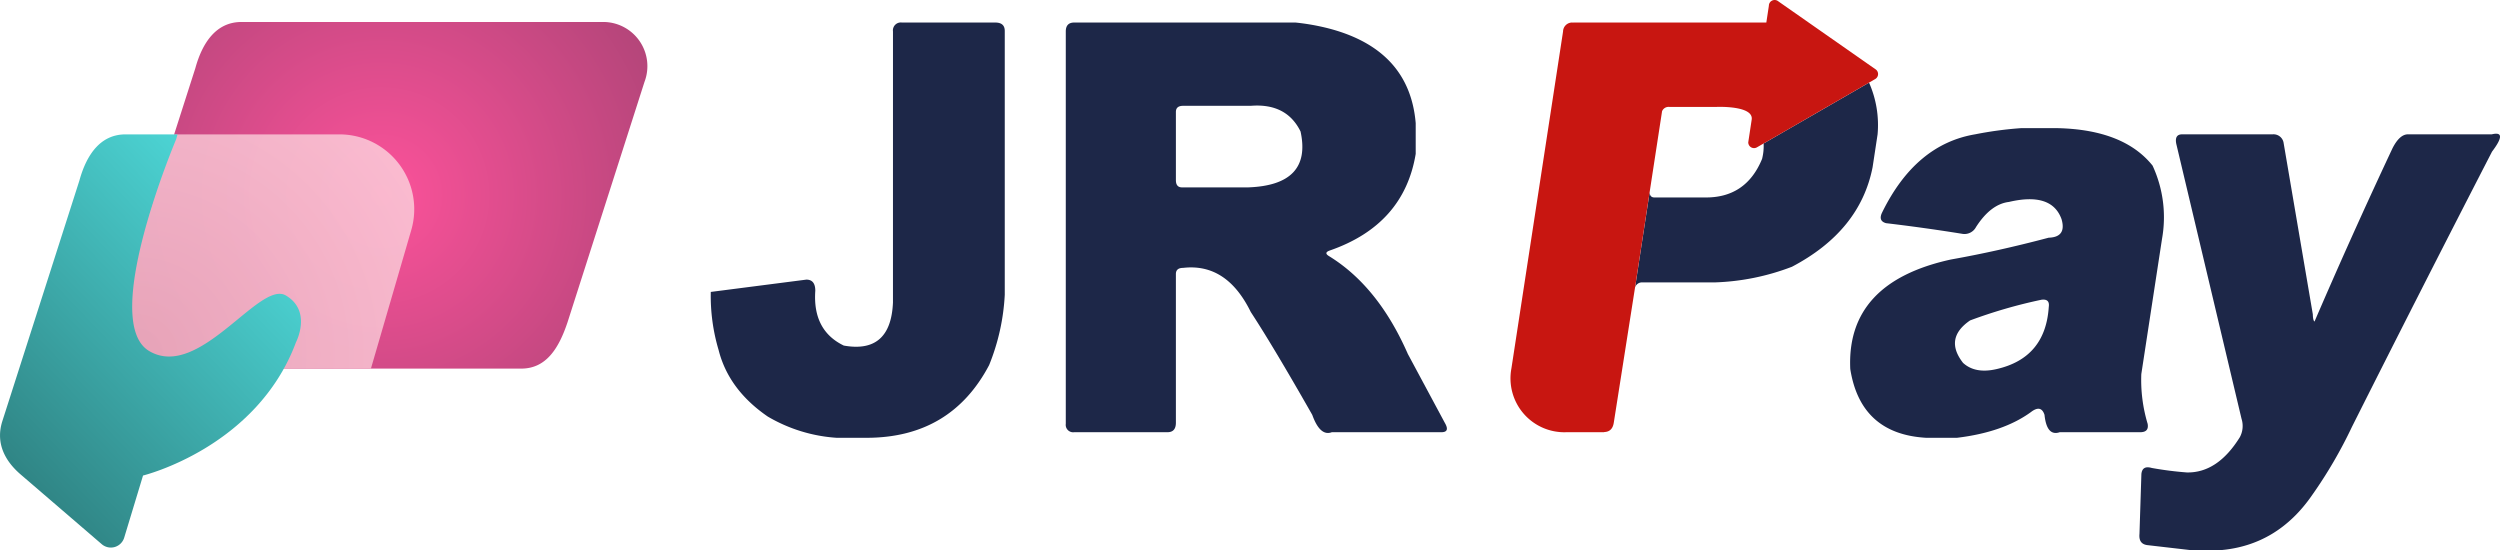
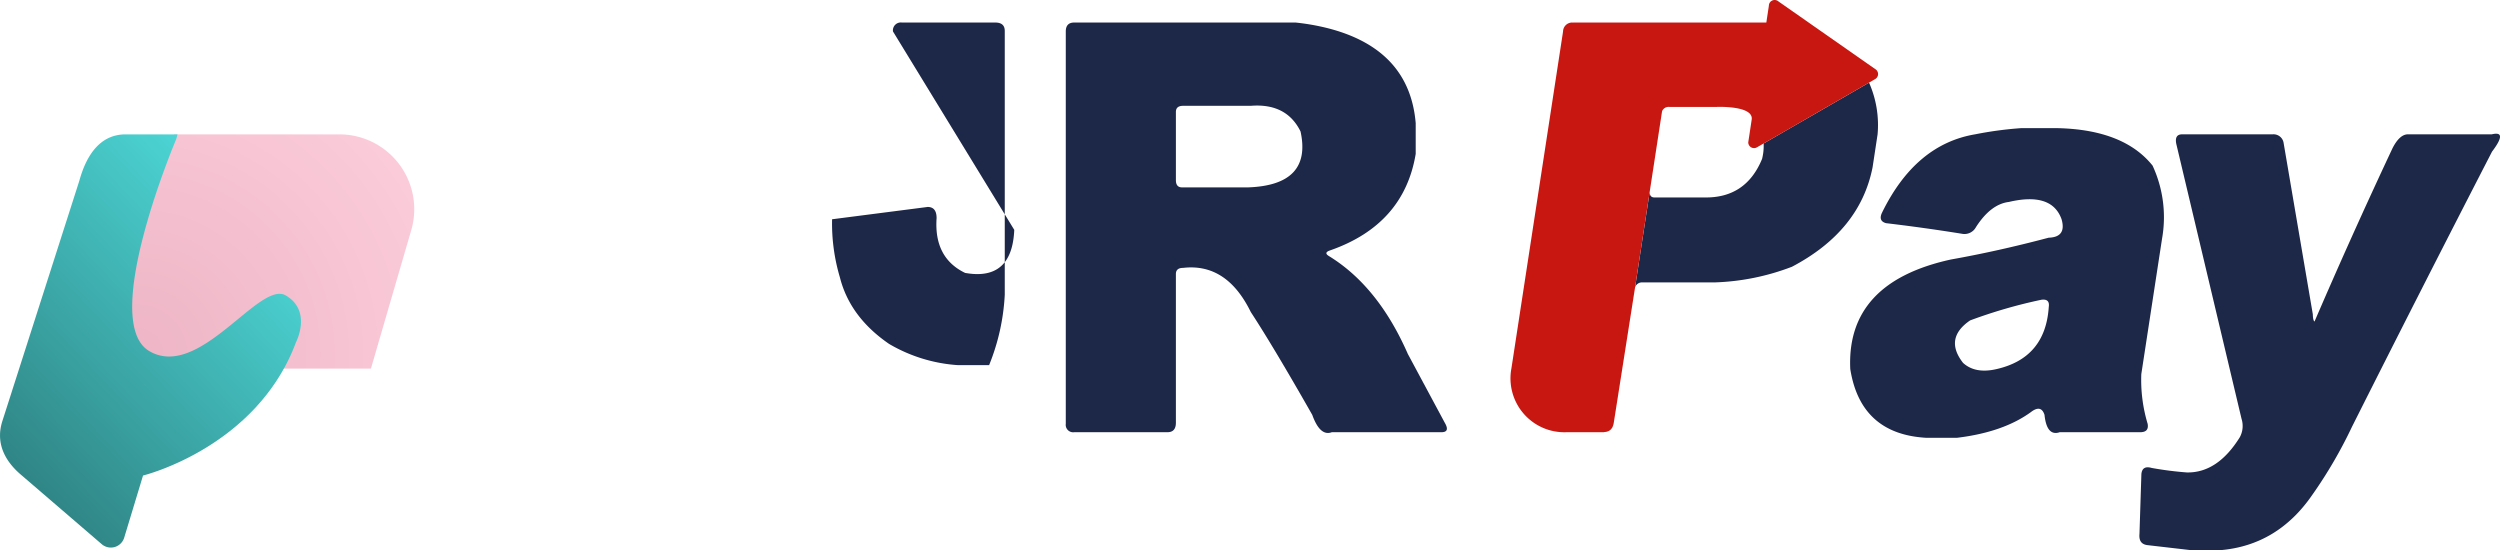
<svg xmlns="http://www.w3.org/2000/svg" width="442.434" height="97.358" viewBox="0 0 442.434 97.358">
  <defs>
    <radialGradient id="radial-gradient" cx="0.5" cy="0.5" r="0.722" gradientTransform="matrix(1, 0, 0, 1.532, 0, -0.266)" gradientUnits="objectBoundingBox">
      <stop offset="0" stop-color="#fc529a" />
      <stop offset="1" stop-color="#a14271" />
    </radialGradient>
    <radialGradient id="radial-gradient-2" cx="0.074" cy="0.939" r="1.076" gradientTransform="matrix(1, 0, 0, 1.274, 0, -0.257)" gradientUnits="objectBoundingBox">
      <stop offset="0" stop-color="#ecadbf" />
      <stop offset="1" stop-color="#fbc6d6" />
    </radialGradient>
    <linearGradient id="linear-gradient" x1="1" x2="-0.776" y2="2.206" gradientUnits="objectBoundingBox">
      <stop offset="0" stop-color="#54eaea" />
      <stop offset="1" />
    </linearGradient>
  </defs>
  <g id="Group_10397" data-name="Group 10397" transform="translate(-738.783 -273)">
-     <path id="Path_28547" data-name="Path 28547" d="M174.879,205.994a1.4,1.4,0,0,1,1.583-1.579h16.515q1.682,0,1.684,1.482v46.686a38.222,38.222,0,0,1-2.769,12.462q-6.729,12.76-21.466,12.859h-5.539a27.593,27.593,0,0,1-12.166-3.757q-6.923-4.749-8.7-11.77a33.506,33.506,0,0,1-1.385-10.288l16.912-2.178q1.585,0,1.583,1.98-.492,7.021,5.045,9.693,8.308,1.482,8.7-7.616Z" transform="translate(721.938 72.574)" fill="#1d2748" />
+     <path id="Path_28547" data-name="Path 28547" d="M174.879,205.994a1.4,1.4,0,0,1,1.583-1.579h16.515q1.682,0,1.684,1.482v46.686a38.222,38.222,0,0,1-2.769,12.462h-5.539a27.593,27.593,0,0,1-12.166-3.757q-6.923-4.749-8.7-11.77a33.506,33.506,0,0,1-1.385-10.288l16.912-2.178q1.585,0,1.583,1.98-.492,7.021,5.045,9.693,8.308,1.482,8.7-7.616Z" transform="translate(721.938 72.574)" fill="#1d2748" />
    <path id="Path_28548" data-name="Path 28548" d="M160.042,205.994c0-1.053.5-1.579,1.486-1.579H200.7a39.806,39.806,0,0,1,6.033,1.086q14.144,3.759,15.235,16.717v5.441q-2.082,12.559-15.235,17.11c-.725.263-.757.595-.1.988q8.7,5.344,13.944,17.312l6.53,12.163q.99,1.682-.595,1.684H207.124q-2.077.79-3.462-3.069-6.923-12.164-10.879-18.2-4.257-8.7-11.968-7.814-1.287,0-1.287,1.089v26.309q0,1.682-1.482,1.684H161.528a1.314,1.314,0,0,1-1.486-1.486Zm20.774,13.158q-1.287,0-1.287,1.085v12.069c0,.858.364,1.284,1.089,1.284H192.29q11.369-.395,9.3-9.891-2.472-5.041-8.8-4.547Z" transform="translate(767.357 72.574)" fill="#1d2748" />
    <path id="Path_28550" data-name="Path 28550" d="M220.654,210.688a65.393,65.393,0,0,1,8.088-1.089h6.628q11.618.3,16.688,6.628a21.759,21.759,0,0,1,1.673,12.956l-3.667,23.936a26.926,26.926,0,0,0,1.121,8.8q.271,1.487-1.309,1.486H235.633q-2.3.79-2.7-3.069-.606-1.877-2.4-.494-4.9,3.564-13.064,4.551h-5.539q-11.559-.692-13.371-12.166-.714-15.329,17.813-19.385,8.335-1.482,17.3-3.858,3.191-.1,2.282-3.263-1.731-4.846-9.321-3.065c-2.153.263-4.089,1.745-5.827,4.45a2.3,2.3,0,0,1-2.456,1.186q-6.75-1.087-13.461-1.879c-.948-.263-1.179-.891-.7-1.879Q210.1,212.468,220.654,210.688Zm13.032,30.56c.148-.988-.278-1.417-1.295-1.284a87.876,87.876,0,0,0-12.628,3.66q-4.635,3.175-1.244,7.515c1.442,1.32,3.437,1.684,5.961,1.089Q233.1,250.248,233.686,241.248Z" transform="translate(867.674 86.083)" fill="#1d2748" />
    <path id="Path_28551" data-name="Path 28551" d="M219.267,211.659c-.22-1.121.126-1.68,1.049-1.68h16.021a1.806,1.806,0,0,1,1.936,1.579l5.16,30.268c.018.725.115,1.154.3,1.287q6.6-15.334,13.8-30.665,1.26-2.472,2.744-2.47h14.838q2.878-.692.033,3.065-12.538,24.329-24.769,48.662a81.272,81.272,0,0,1-7.1,12.166q-6.1,8.806-16.122,9.693h-5.344l-7.681-.887c-1.031-.141-1.493-.793-1.377-1.98l.339-10.583c.1-1.057.71-1.417,1.846-1.089a60.6,60.6,0,0,0,6.206.793q5.431.1,9.365-6.231a4.188,4.188,0,0,0,.306-3.267Z" transform="translate(904.658 86.793)" fill="#1d2748" />
    <g id="Group_8183" data-name="Group 8183" transform="translate(1006.135 273)">
      <path id="Path_28552" data-name="Path 28552" d="M210.737,218.131a9.287,9.287,0,0,1-.274,2.73q-2.845,6.929-10.147,6.826h-8.9c-.6,0-.829-.361-.847-.937l-2.585,16.879a1.273,1.273,0,0,1,1.323-.909h12.758a41.735,41.735,0,0,0,13.684-2.769q12.04-6.328,14.269-17.6l.887-5.834a18.554,18.554,0,0,0-1.511-9.148Z" transform="translate(-165.973 -192.741)" fill="#1d2748" />
      <path id="Path_28553" data-name="Path 28553" d="M224.528,224.477l-.609,4.024a1.024,1.024,0,0,0,1.536.883l1.186-.685,18.653-10.767,1.089-.631a1.022,1.022,0,0,0,0-1.771L229.1,203.447a1.021,1.021,0,0,0-1.533.883l-.447,2.968H192.966c-.036,0-.054.029-.09.032l-.007-.032a1.613,1.613,0,0,0-1.724,1.579L182.007,268.5a9.535,9.535,0,0,0,9.7,11.3h6.674c.04,0,.054-.033.09-.033.923-.043,1.482-.573,1.651-1.651l3.761-23.918,2.585-16.879,2.2-14.33a1.247,1.247,0,0,1,1.305-.757h8.308S224.9,221.931,224.528,224.477Z" transform="translate(-181.877 -203.309)" fill="#c81611" />
    </g>
    <g id="Group_10395" data-name="Group 10395" transform="translate(220.498 -249.321)">
-       <path id="Path_35108" data-name="Path 35108" d="M184.168,264.647H120.239a7.818,7.818,0,0,1-7.393-10.6l13.635-42.575c1.237-4.492,3.676-8.168,8.168-8.168h63.929a7.819,7.819,0,0,1,7.389,10.6l-13.631,42.575C190.851,260.892,188.66,264.647,184.168,264.647Z" transform="translate(426.377 322.907)" fill="url(#radial-gradient)" />
      <path id="Path_35107" data-name="Path 35107" d="M151.972,209.081H122.743L112.846,240a7.771,7.771,0,0,0,7.348,10.534H157.55l7.138-24.5A13.245,13.245,0,0,0,151.972,209.081Z" transform="translate(426.377 337.021)" opacity="0.9" fill="url(#radial-gradient-2)" />
      <path id="Path_35109" data-name="Path 35109" d="M137.891,209.081h-9.2c-4.492,0-6.928,3.676-8.164,8.168l-13.635,42.575c-1.133,3.538.1,6.762,3.276,9.477l14.317,12.308a2.468,2.468,0,0,0,3.968-1.154l3.335-11s20.125-4.909,27.073-23.6c0,0,2.876-5.508-1.8-8.264s-15.333,15.1-24.2,9.825,4.8-37.5,4.8-37.5Z" transform="translate(411.811 337.021)" fill="url(#linear-gradient)" />
    </g>
  </g>
</svg>